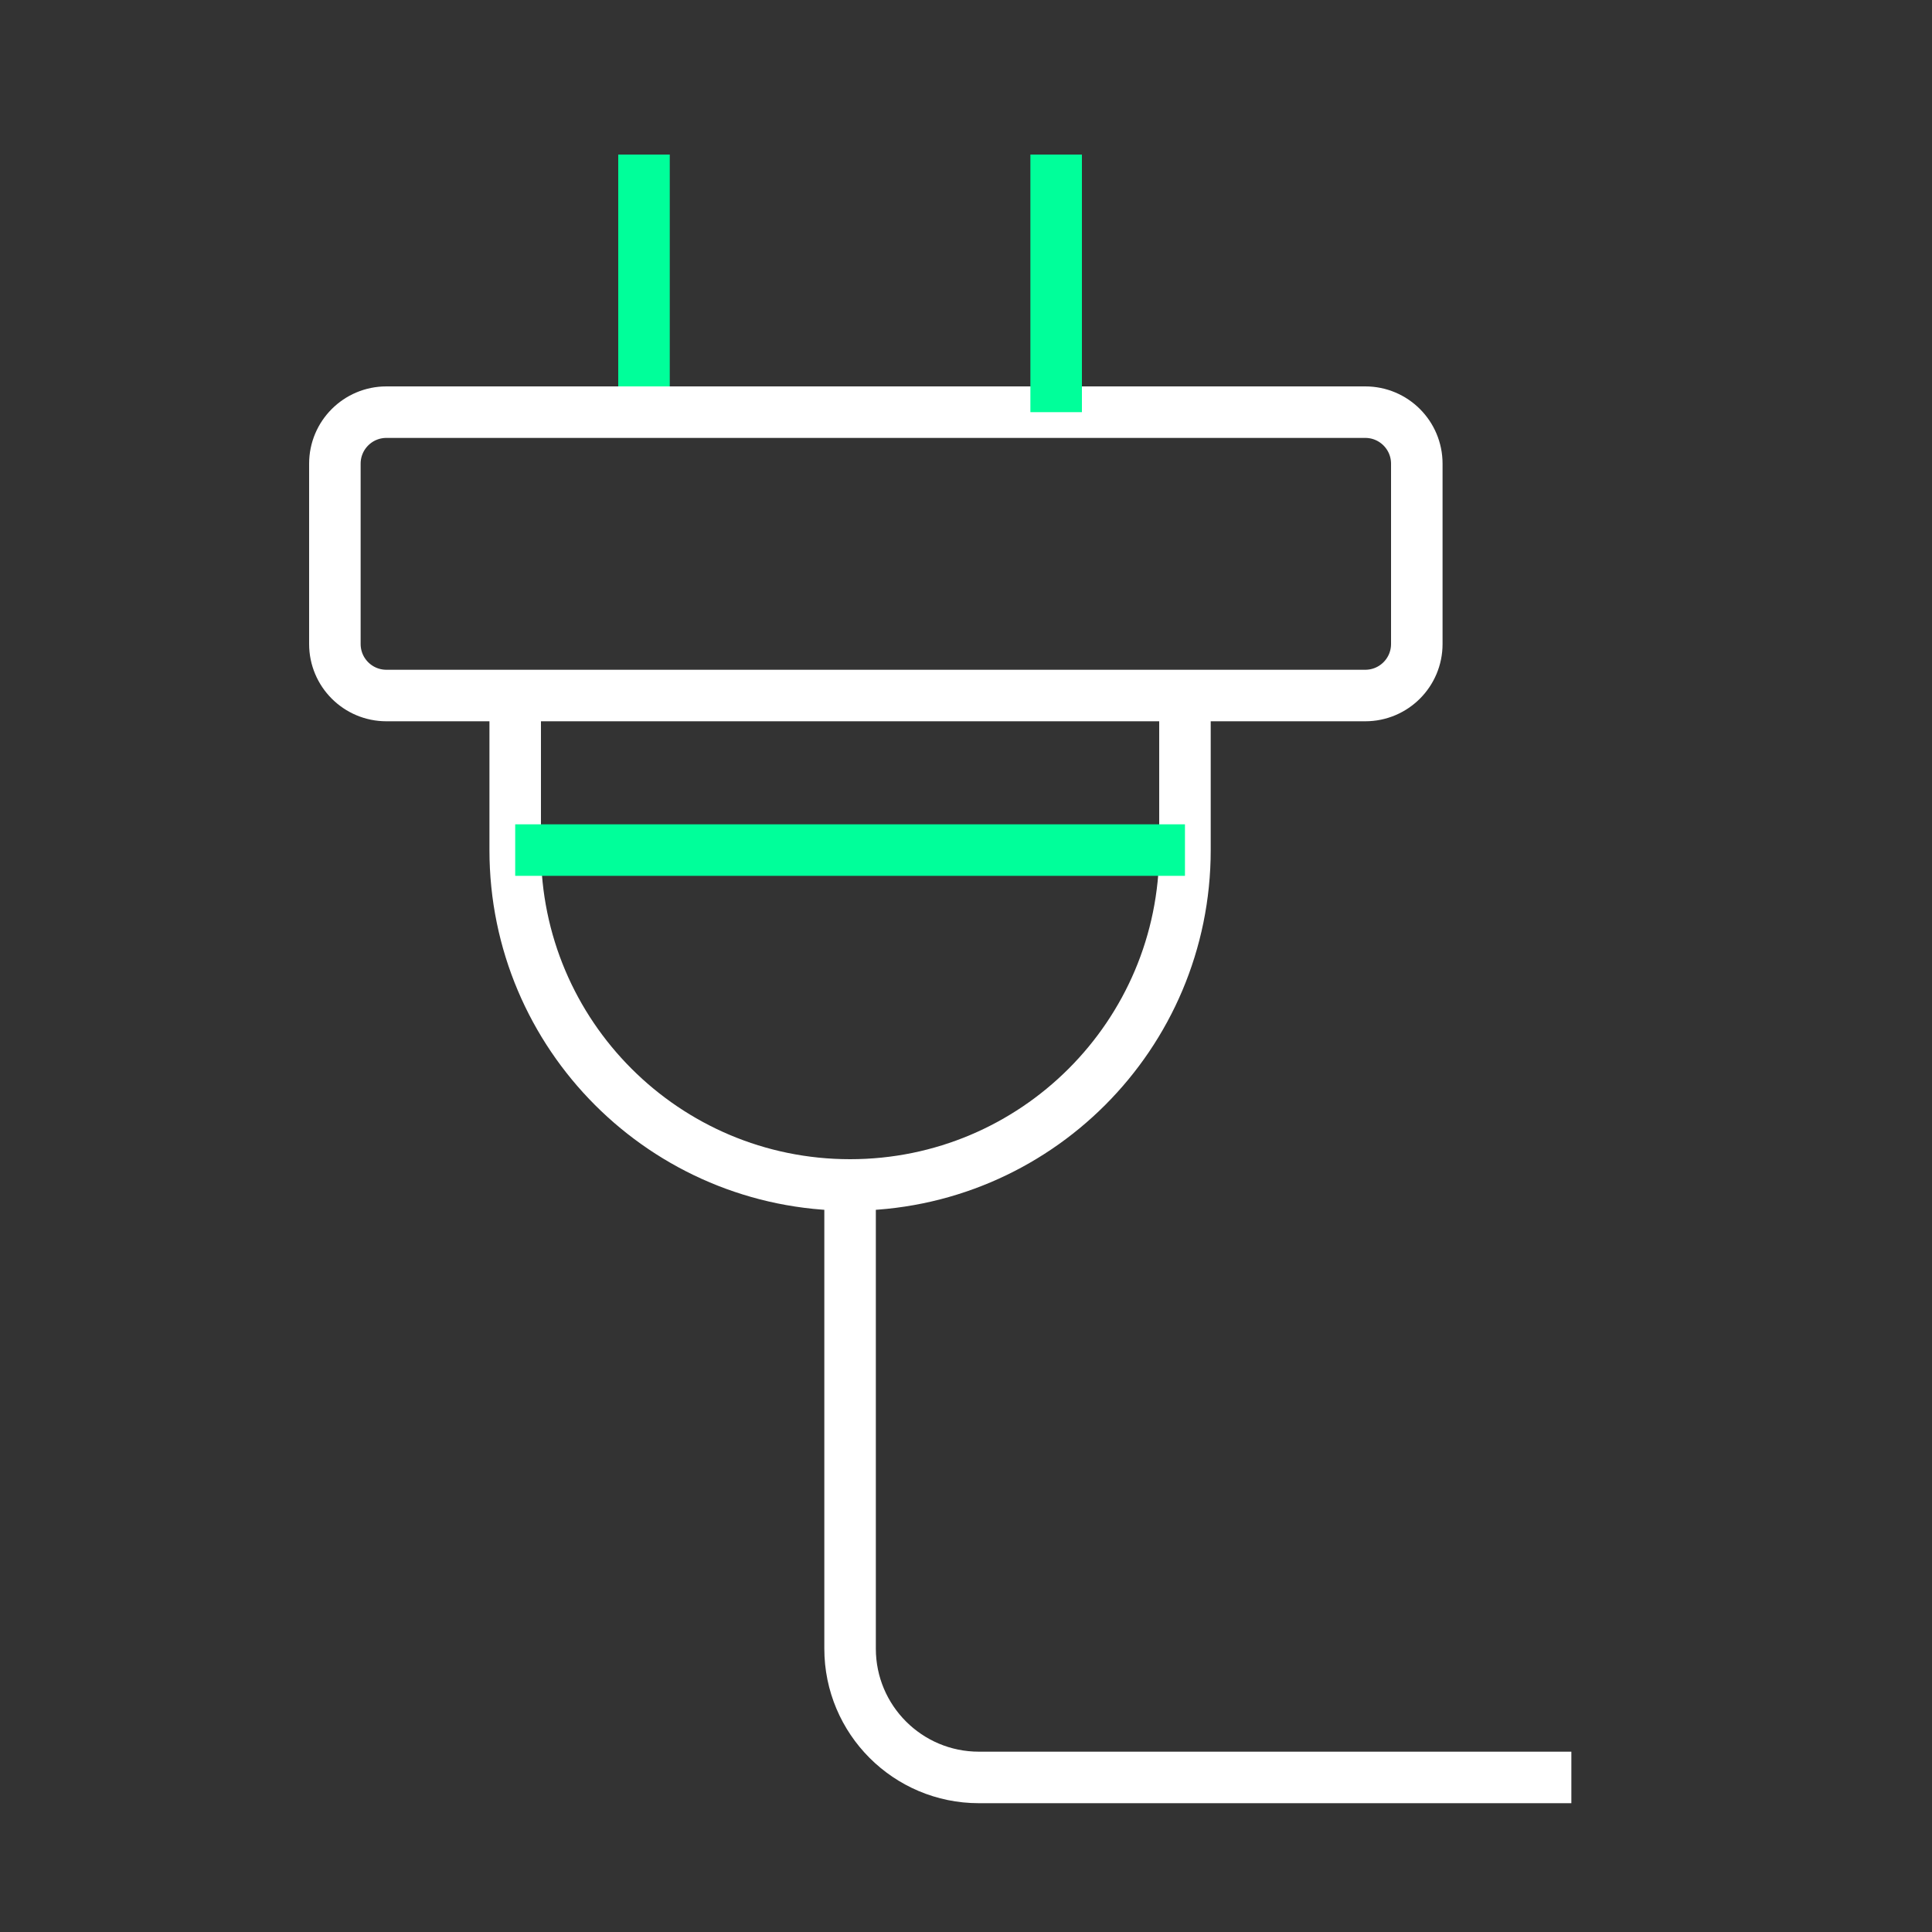
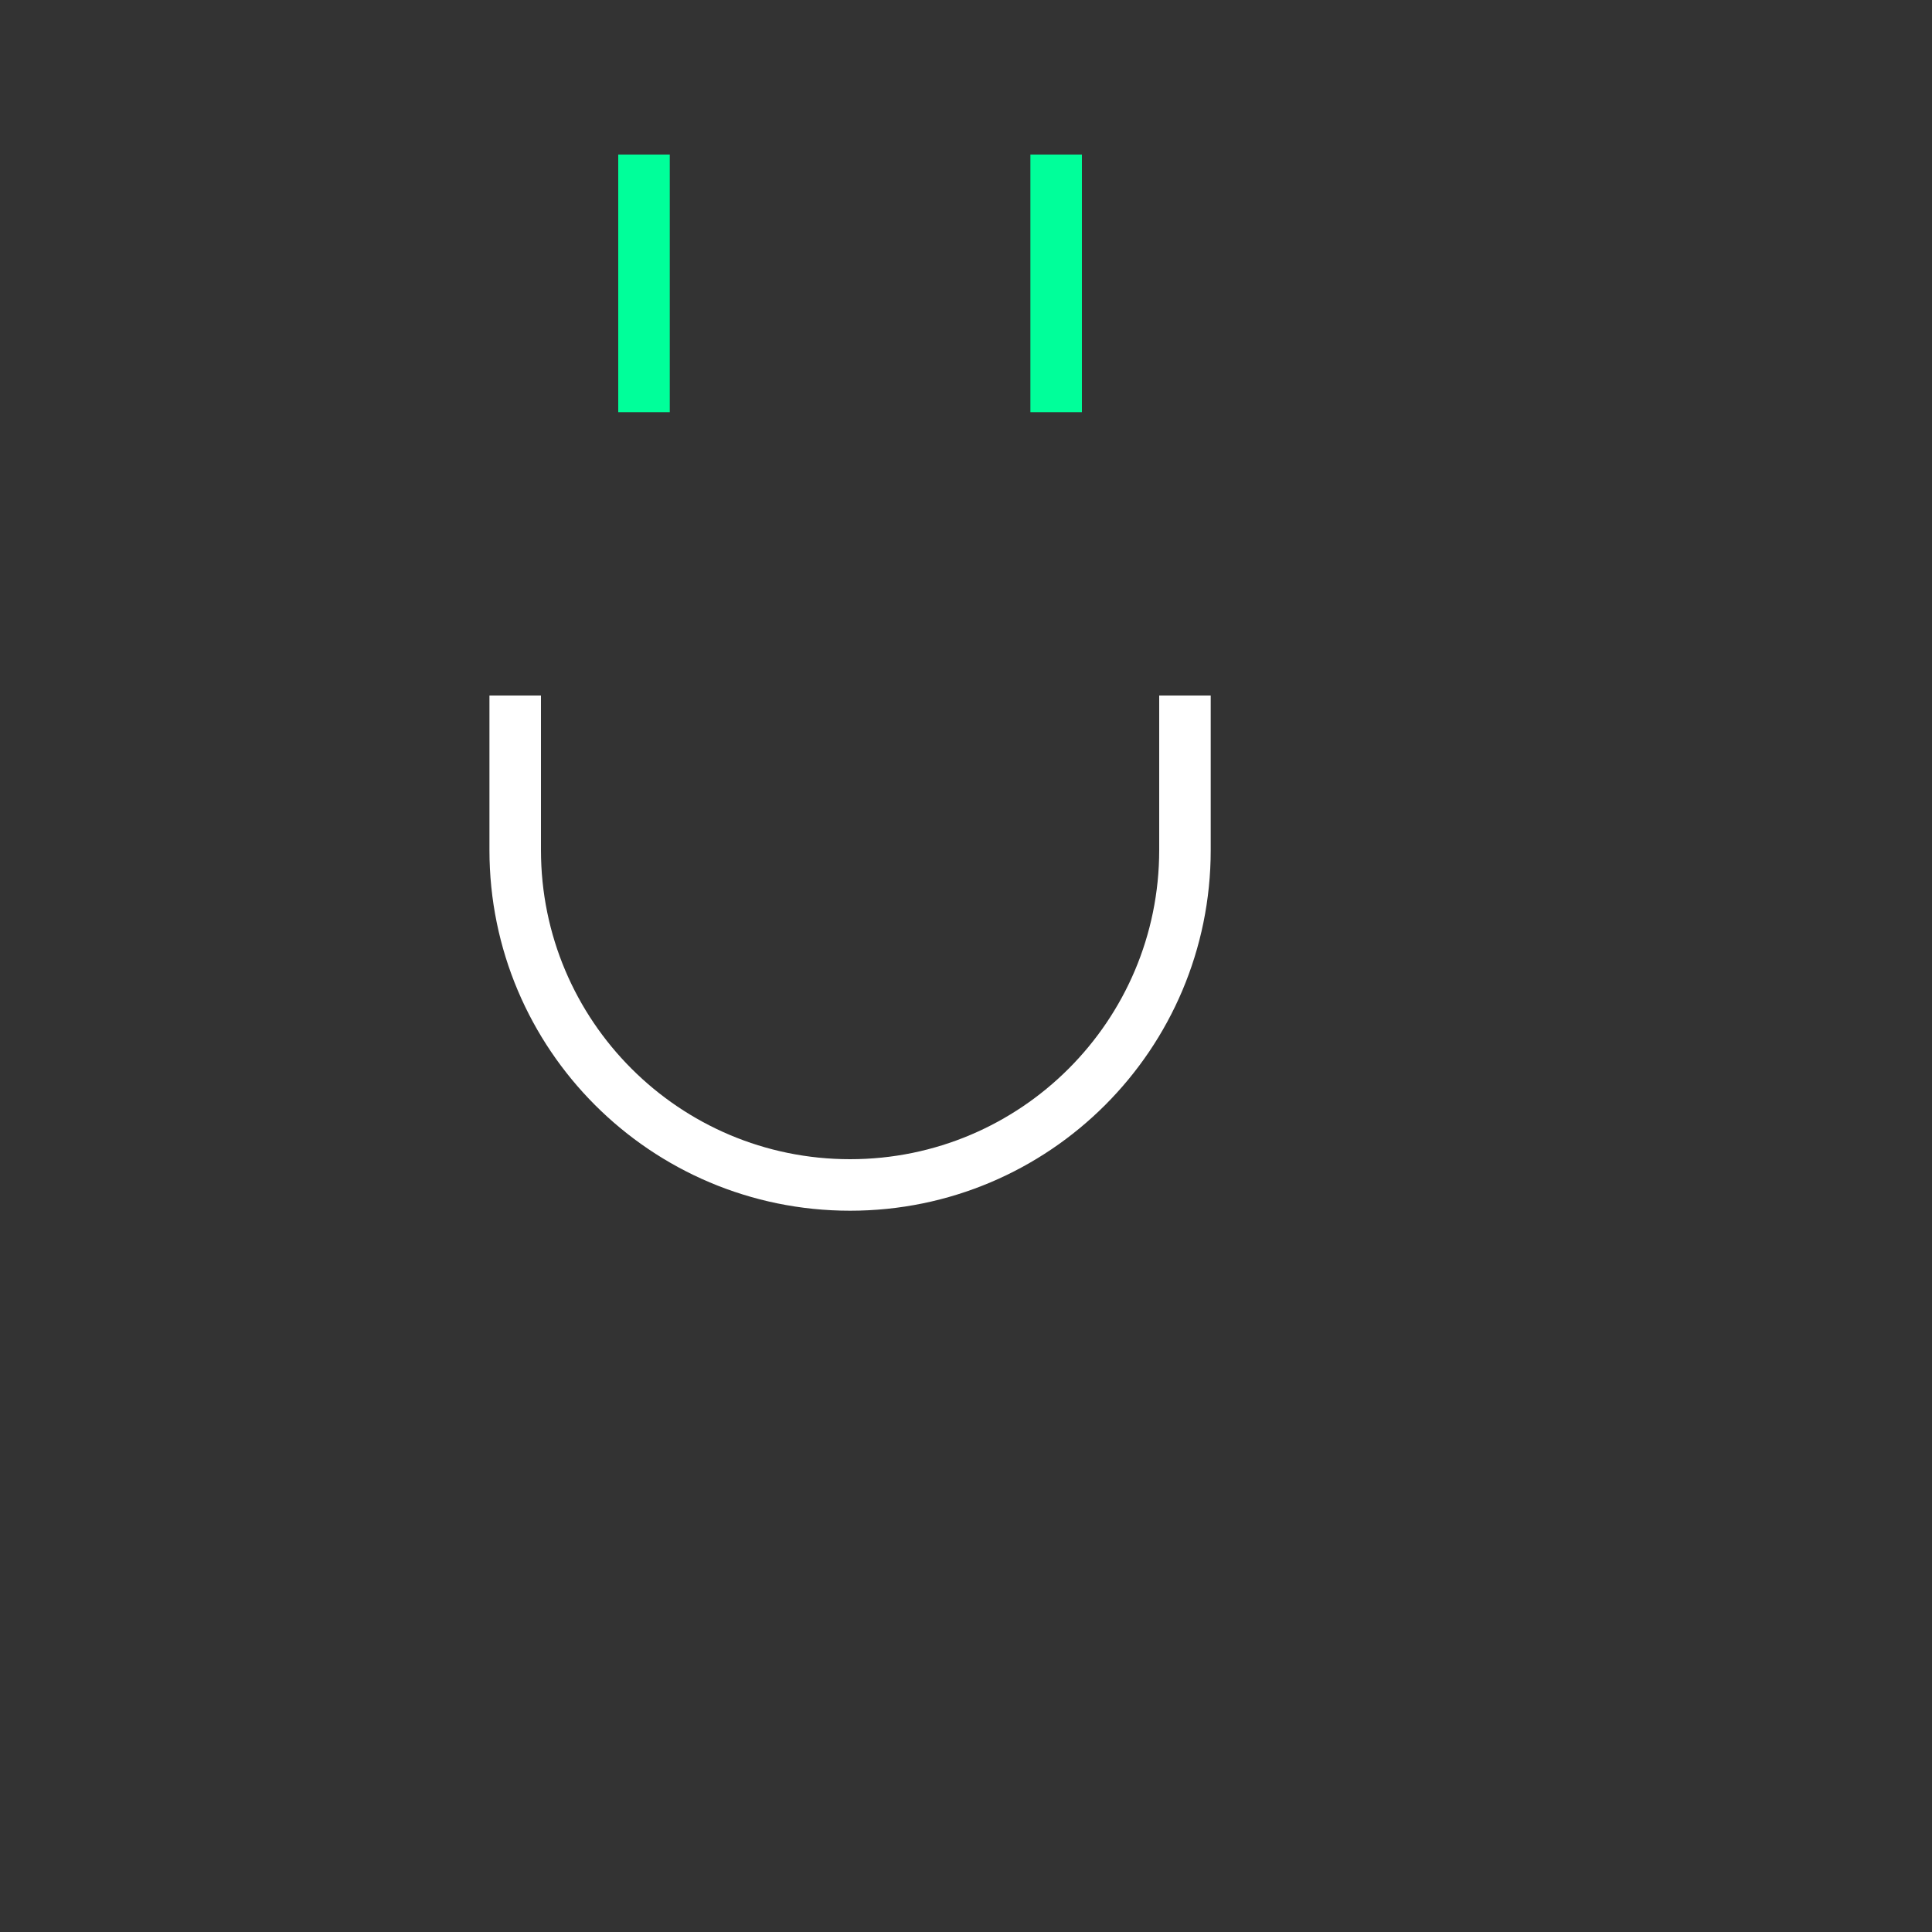
<svg xmlns="http://www.w3.org/2000/svg" width="75" height="75" viewBox="0 0 75 75" fill="none">
  <rect x="0" y="0" width="75" height="75" fill="#333333" stroke="none" />
  <path d="M25 6V16" stroke="#00FF9A" stroke-width="2" />
-   <path d="M13 18V25C13 26.105 13.895 27 15 27H53C54.105 27 55 26.105 55 25V18C55 16.895 54.105 16 53 16H25H15C13.895 16 13 16.895 13 18Z" stroke="white" stroke-width="2" />
  <path d="M41 6V16" stroke="#00FF9A" stroke-width="2" />
-   <path d="M20 27V33C20 40.18 25.82 46 33 46V46C40.18 46 46 40.18 46 33V27" stroke="white" stroke-width="2" />
-   <path d="M20 33H46" stroke="#00FF9A" stroke-width="2" />
-   <path d="M33 46V64C33 66.761 35.239 69 38 69H61" stroke="white" stroke-width="2" />
+   <path d="M20 27V33C20 40.18 25.82 46 33 46C40.18 46 46 40.18 46 33V27" stroke="white" stroke-width="2" />
</svg>